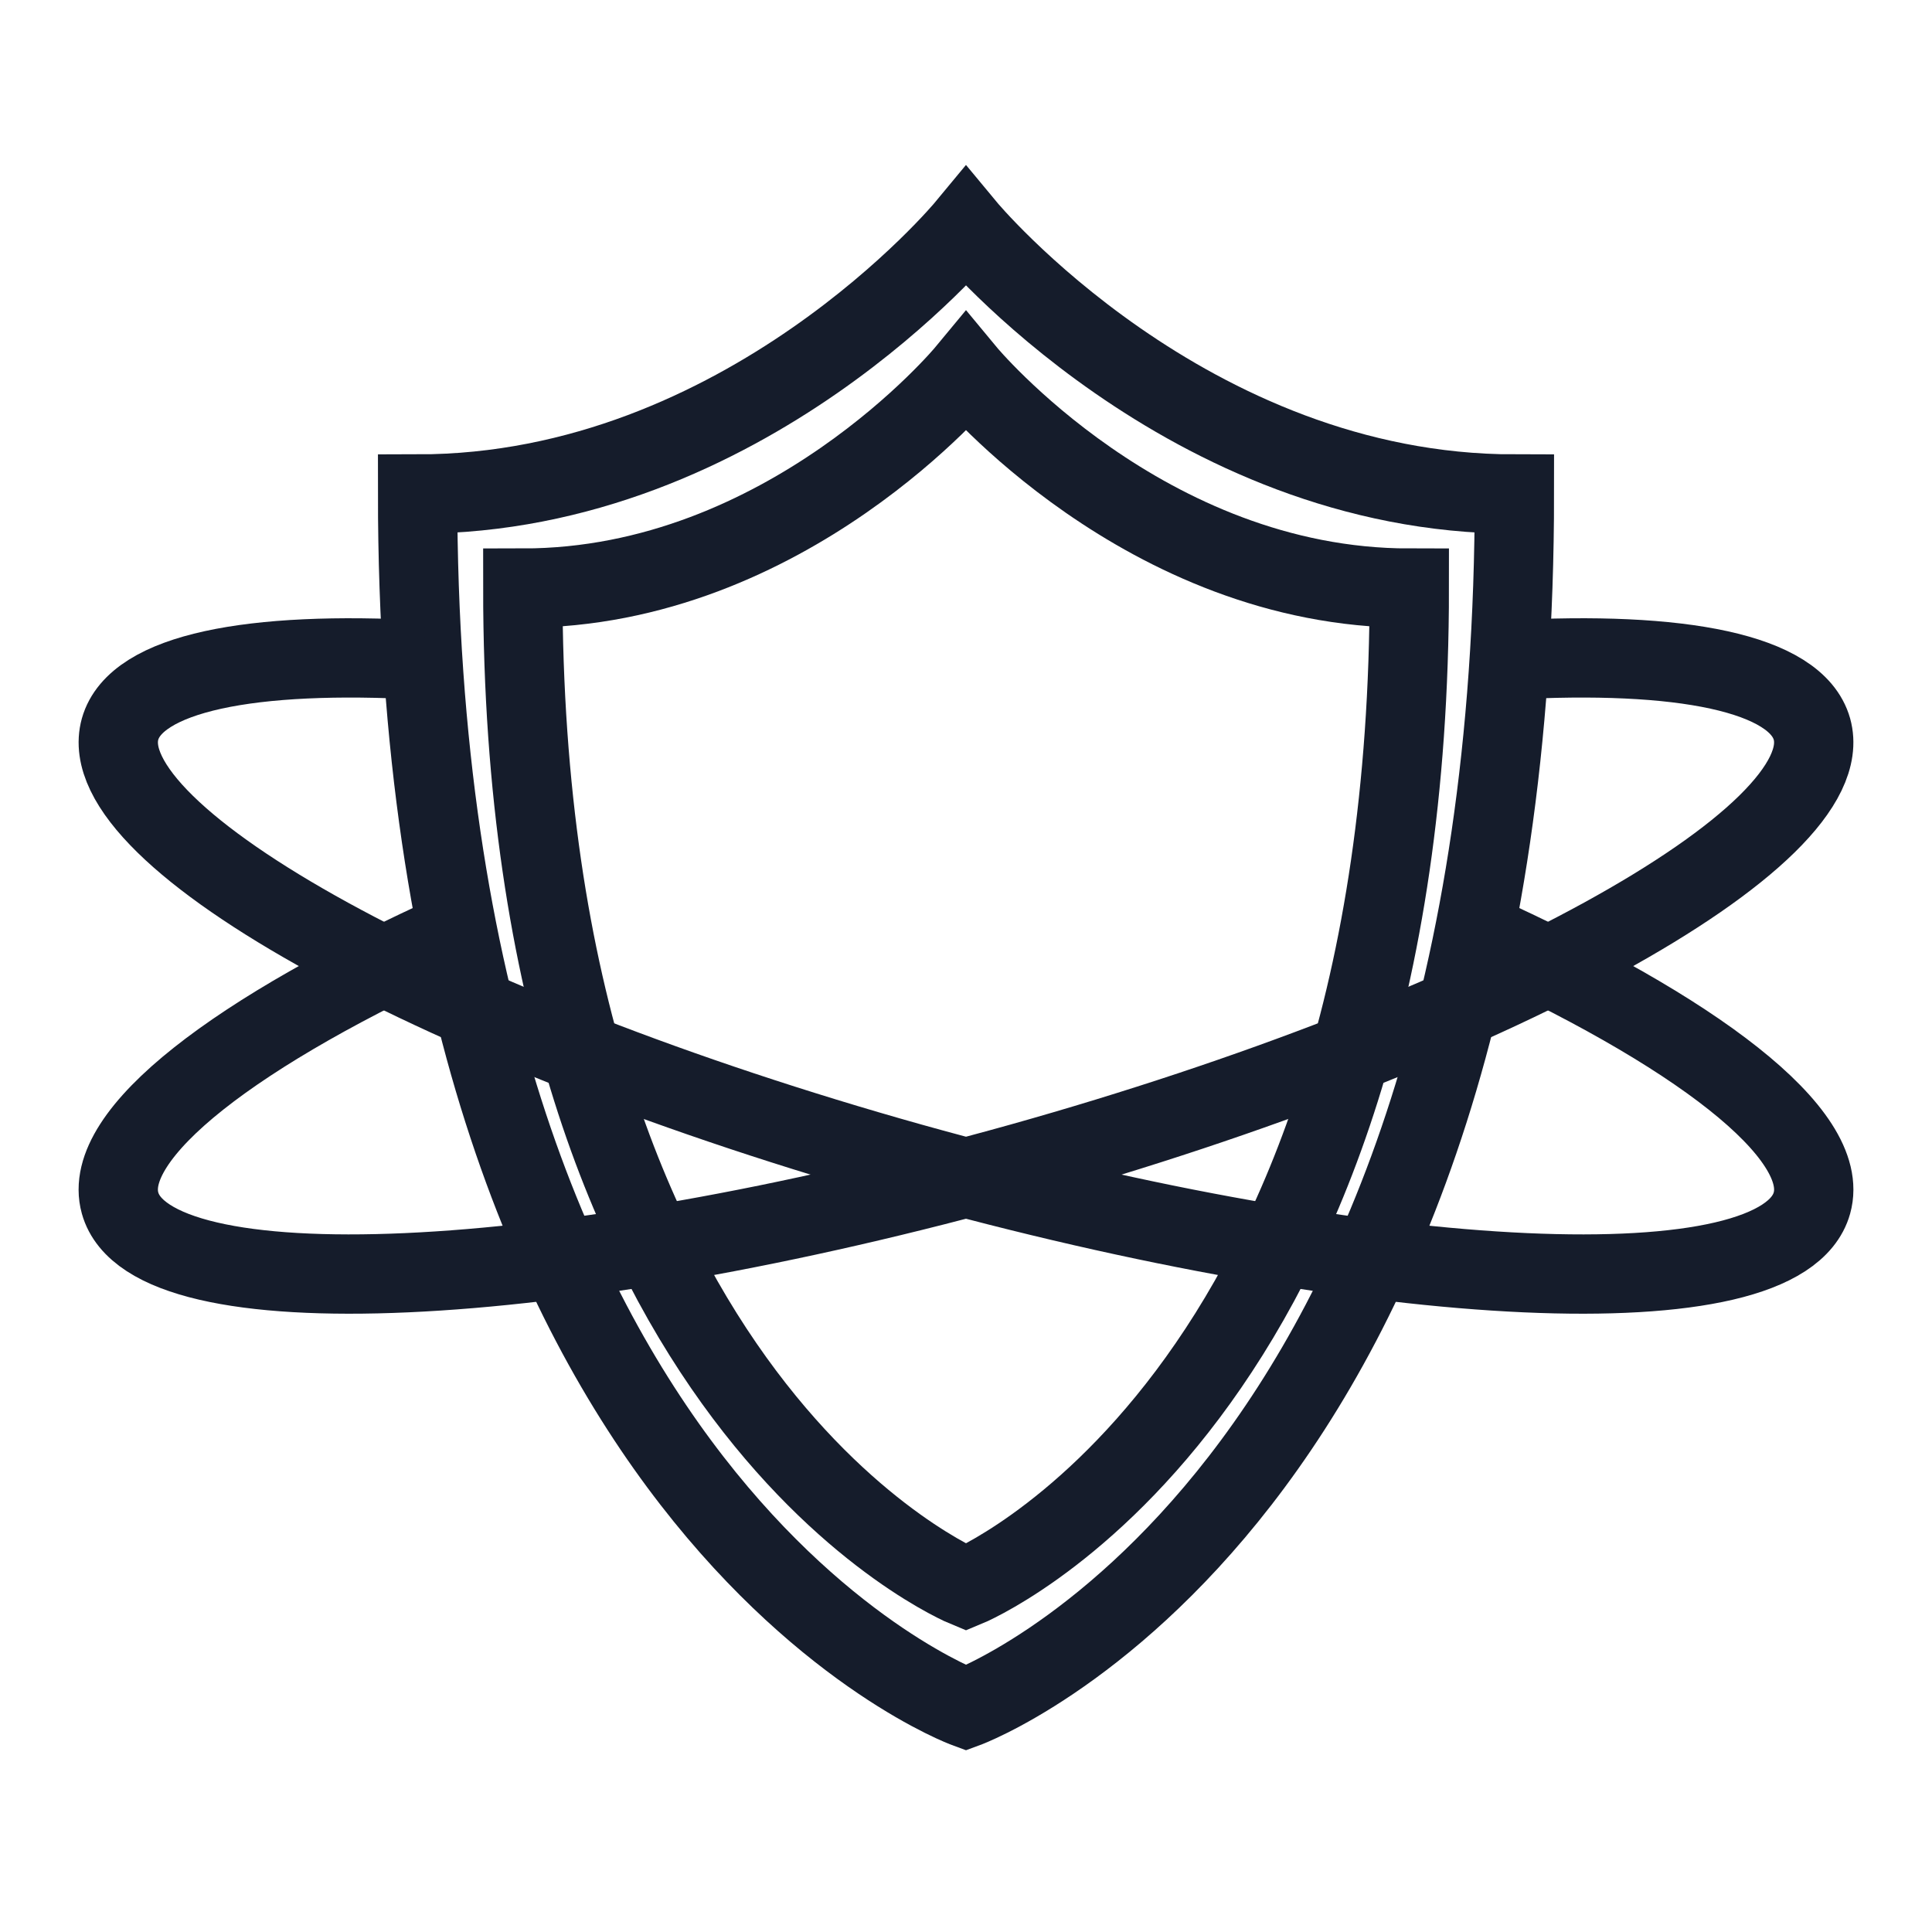
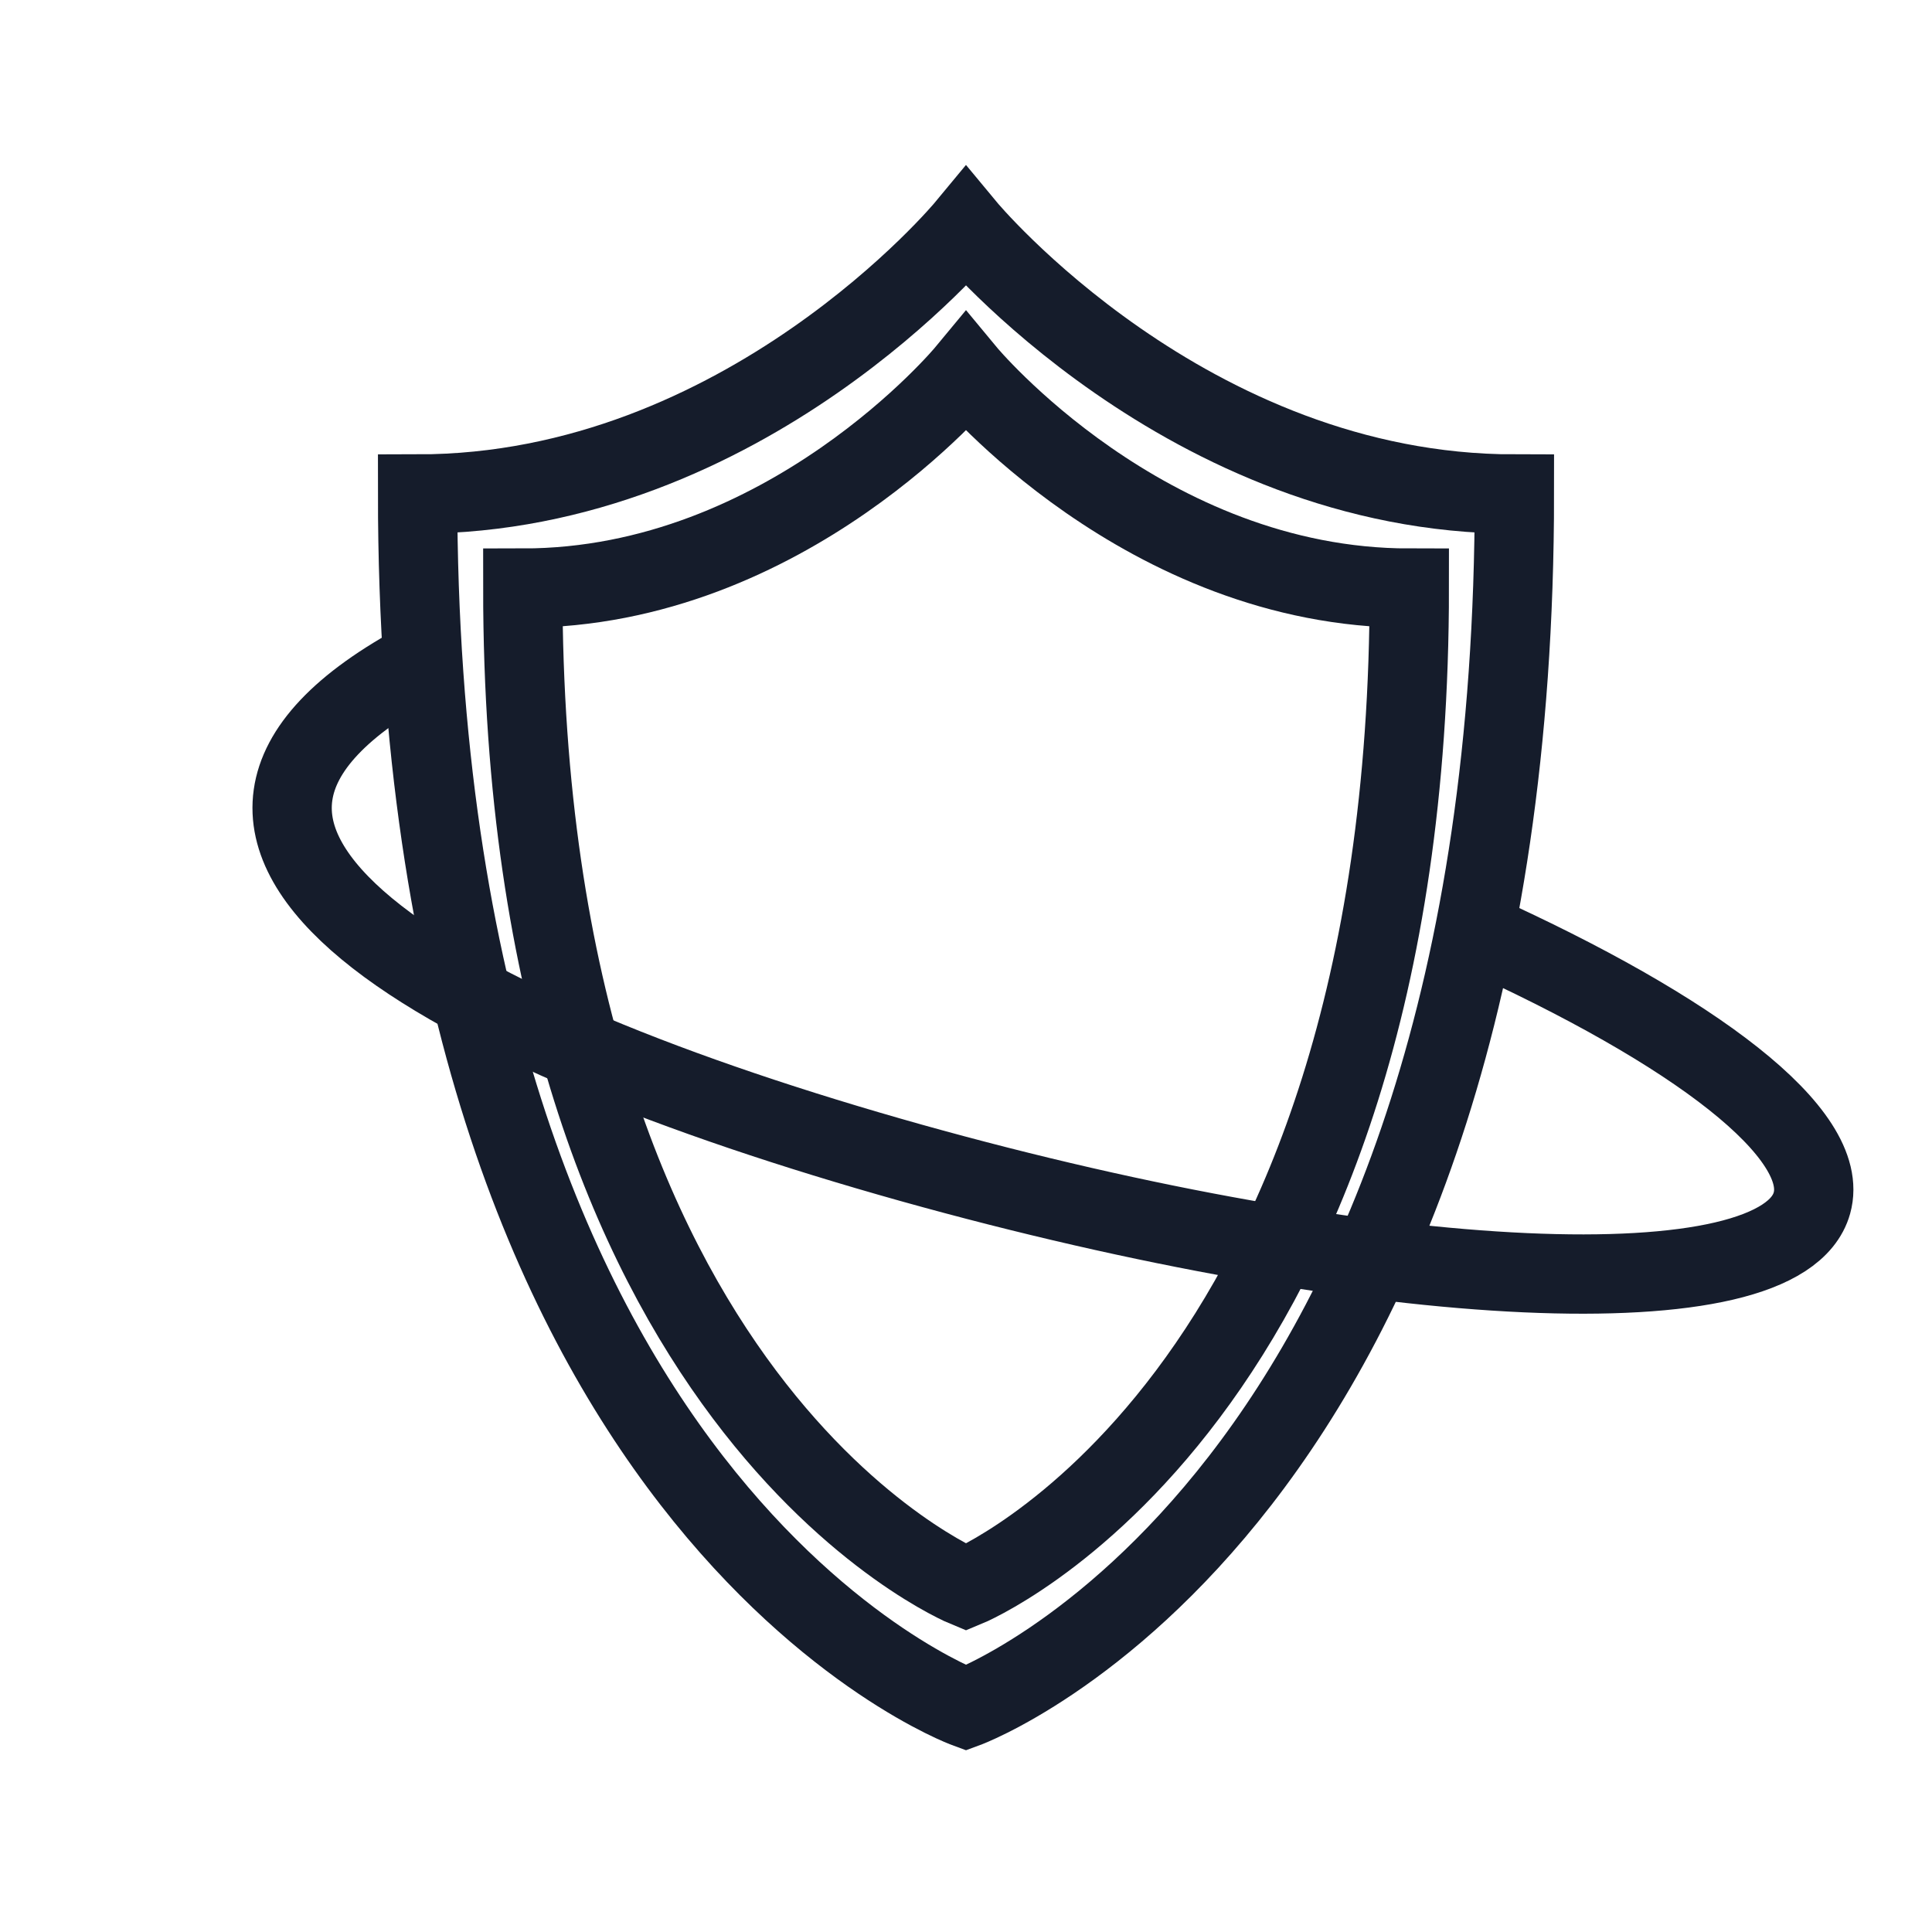
<svg xmlns="http://www.w3.org/2000/svg" width="20" height="20" viewBox="0 0 20 20" fill="none">
  <path d="M10 2.351C10 2.351 7.713 5.114 4.323 5.114C4.323 15.591 10 17.681 10 17.681C10 17.681 15.677 15.591 15.677 5.114C12.29 5.114 10 2.351 10 2.351Z" stroke="#151C2B" stroke-width="0.821" stroke-miterlimit="10" />
  <path d="M10 3.854C10 3.854 8.15 6.088 5.412 6.088C5.412 14.554 10 16.433 10 16.433C10 16.433 14.589 14.554 14.589 6.088C11.85 6.088 10 3.854 10 3.854Z" stroke="#151C2B" stroke-width="0.821" stroke-miterlimit="10" />
-   <path d="M15.62 6.833C17.4 6.733 18.593 6.967 18.757 7.547C19.07 8.67 15.407 10.68 10.57 12.037C5.733 13.39 1.557 13.58 1.243 12.454C1.043 11.74 2.447 10.67 4.74 9.637" stroke="#151C2B" stroke-width="0.821" stroke-miterlimit="10" />
-   <path d="M4.38 6.833C2.6 6.733 1.407 6.967 1.243 7.547C0.93 8.67 4.593 10.68 9.43 12.037C14.267 13.39 18.443 13.58 18.757 12.454C18.957 11.74 17.553 10.67 15.26 9.637" stroke="#151C2B" stroke-width="0.821" stroke-miterlimit="10" />
+   <path d="M4.38 6.833C0.93 8.67 4.593 10.68 9.43 12.037C14.267 13.39 18.443 13.58 18.757 12.454C18.957 11.74 17.553 10.67 15.26 9.637" stroke="#151C2B" stroke-width="0.821" stroke-miterlimit="10" />
</svg>